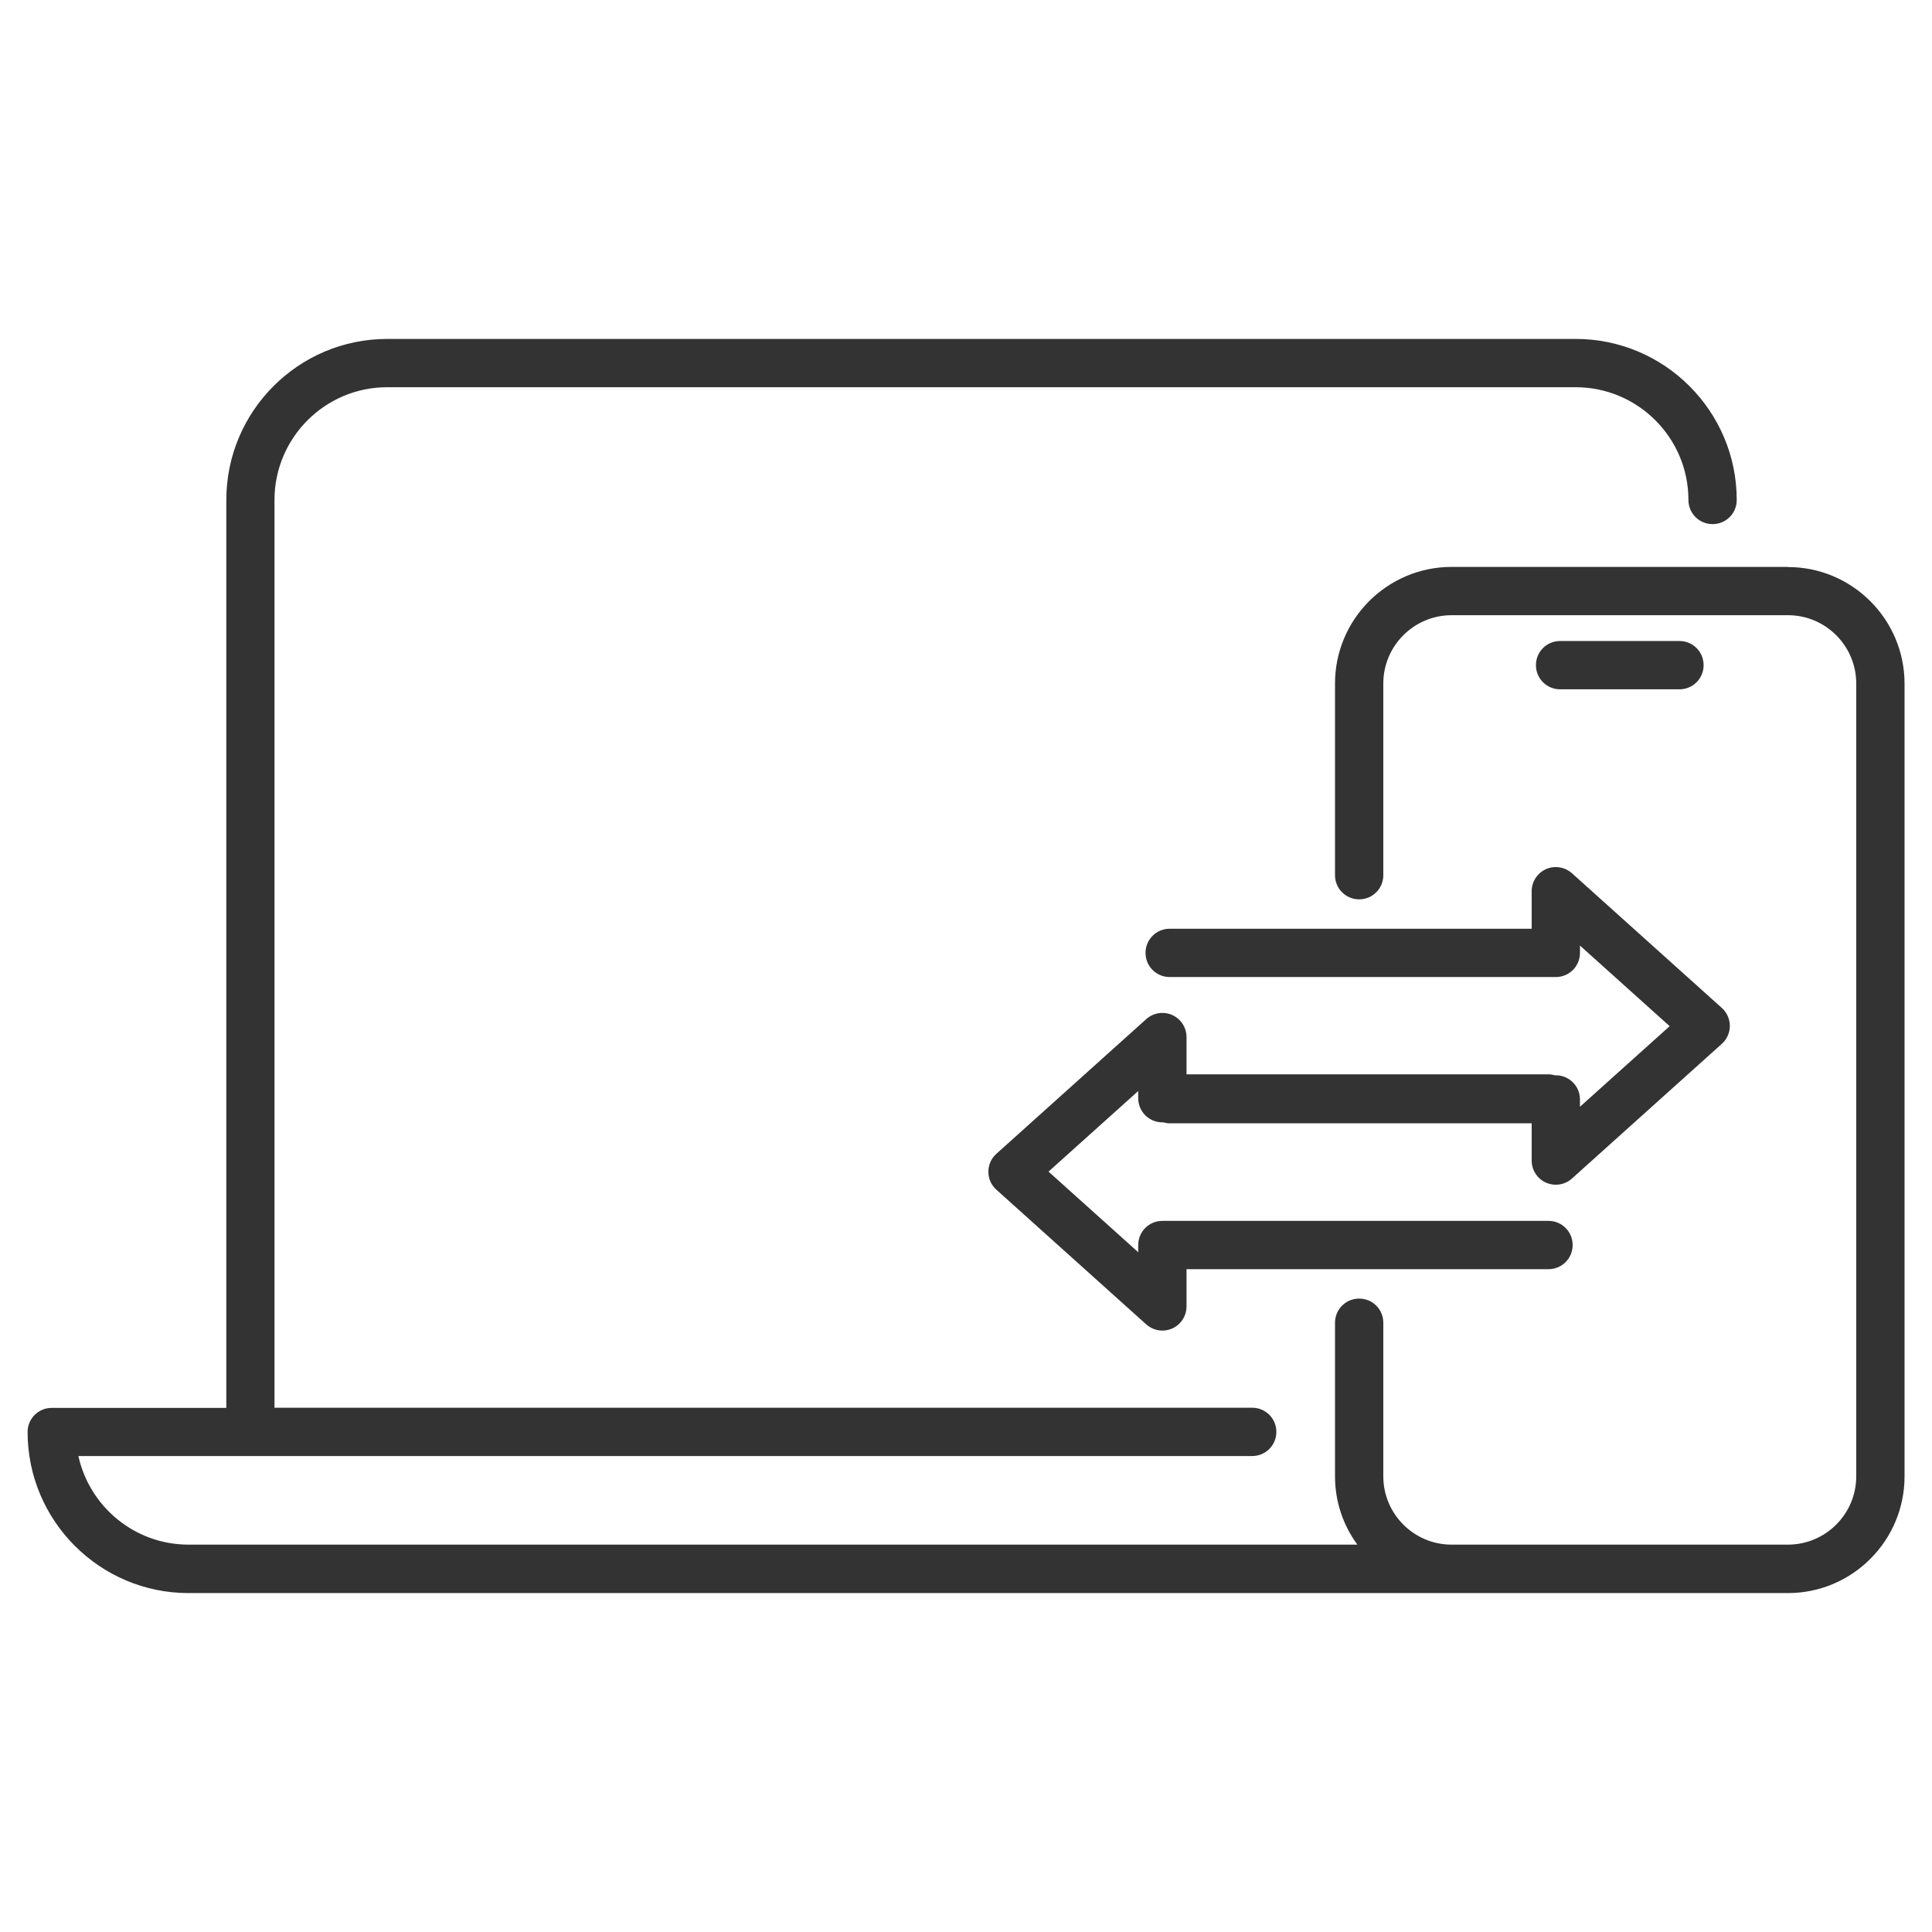
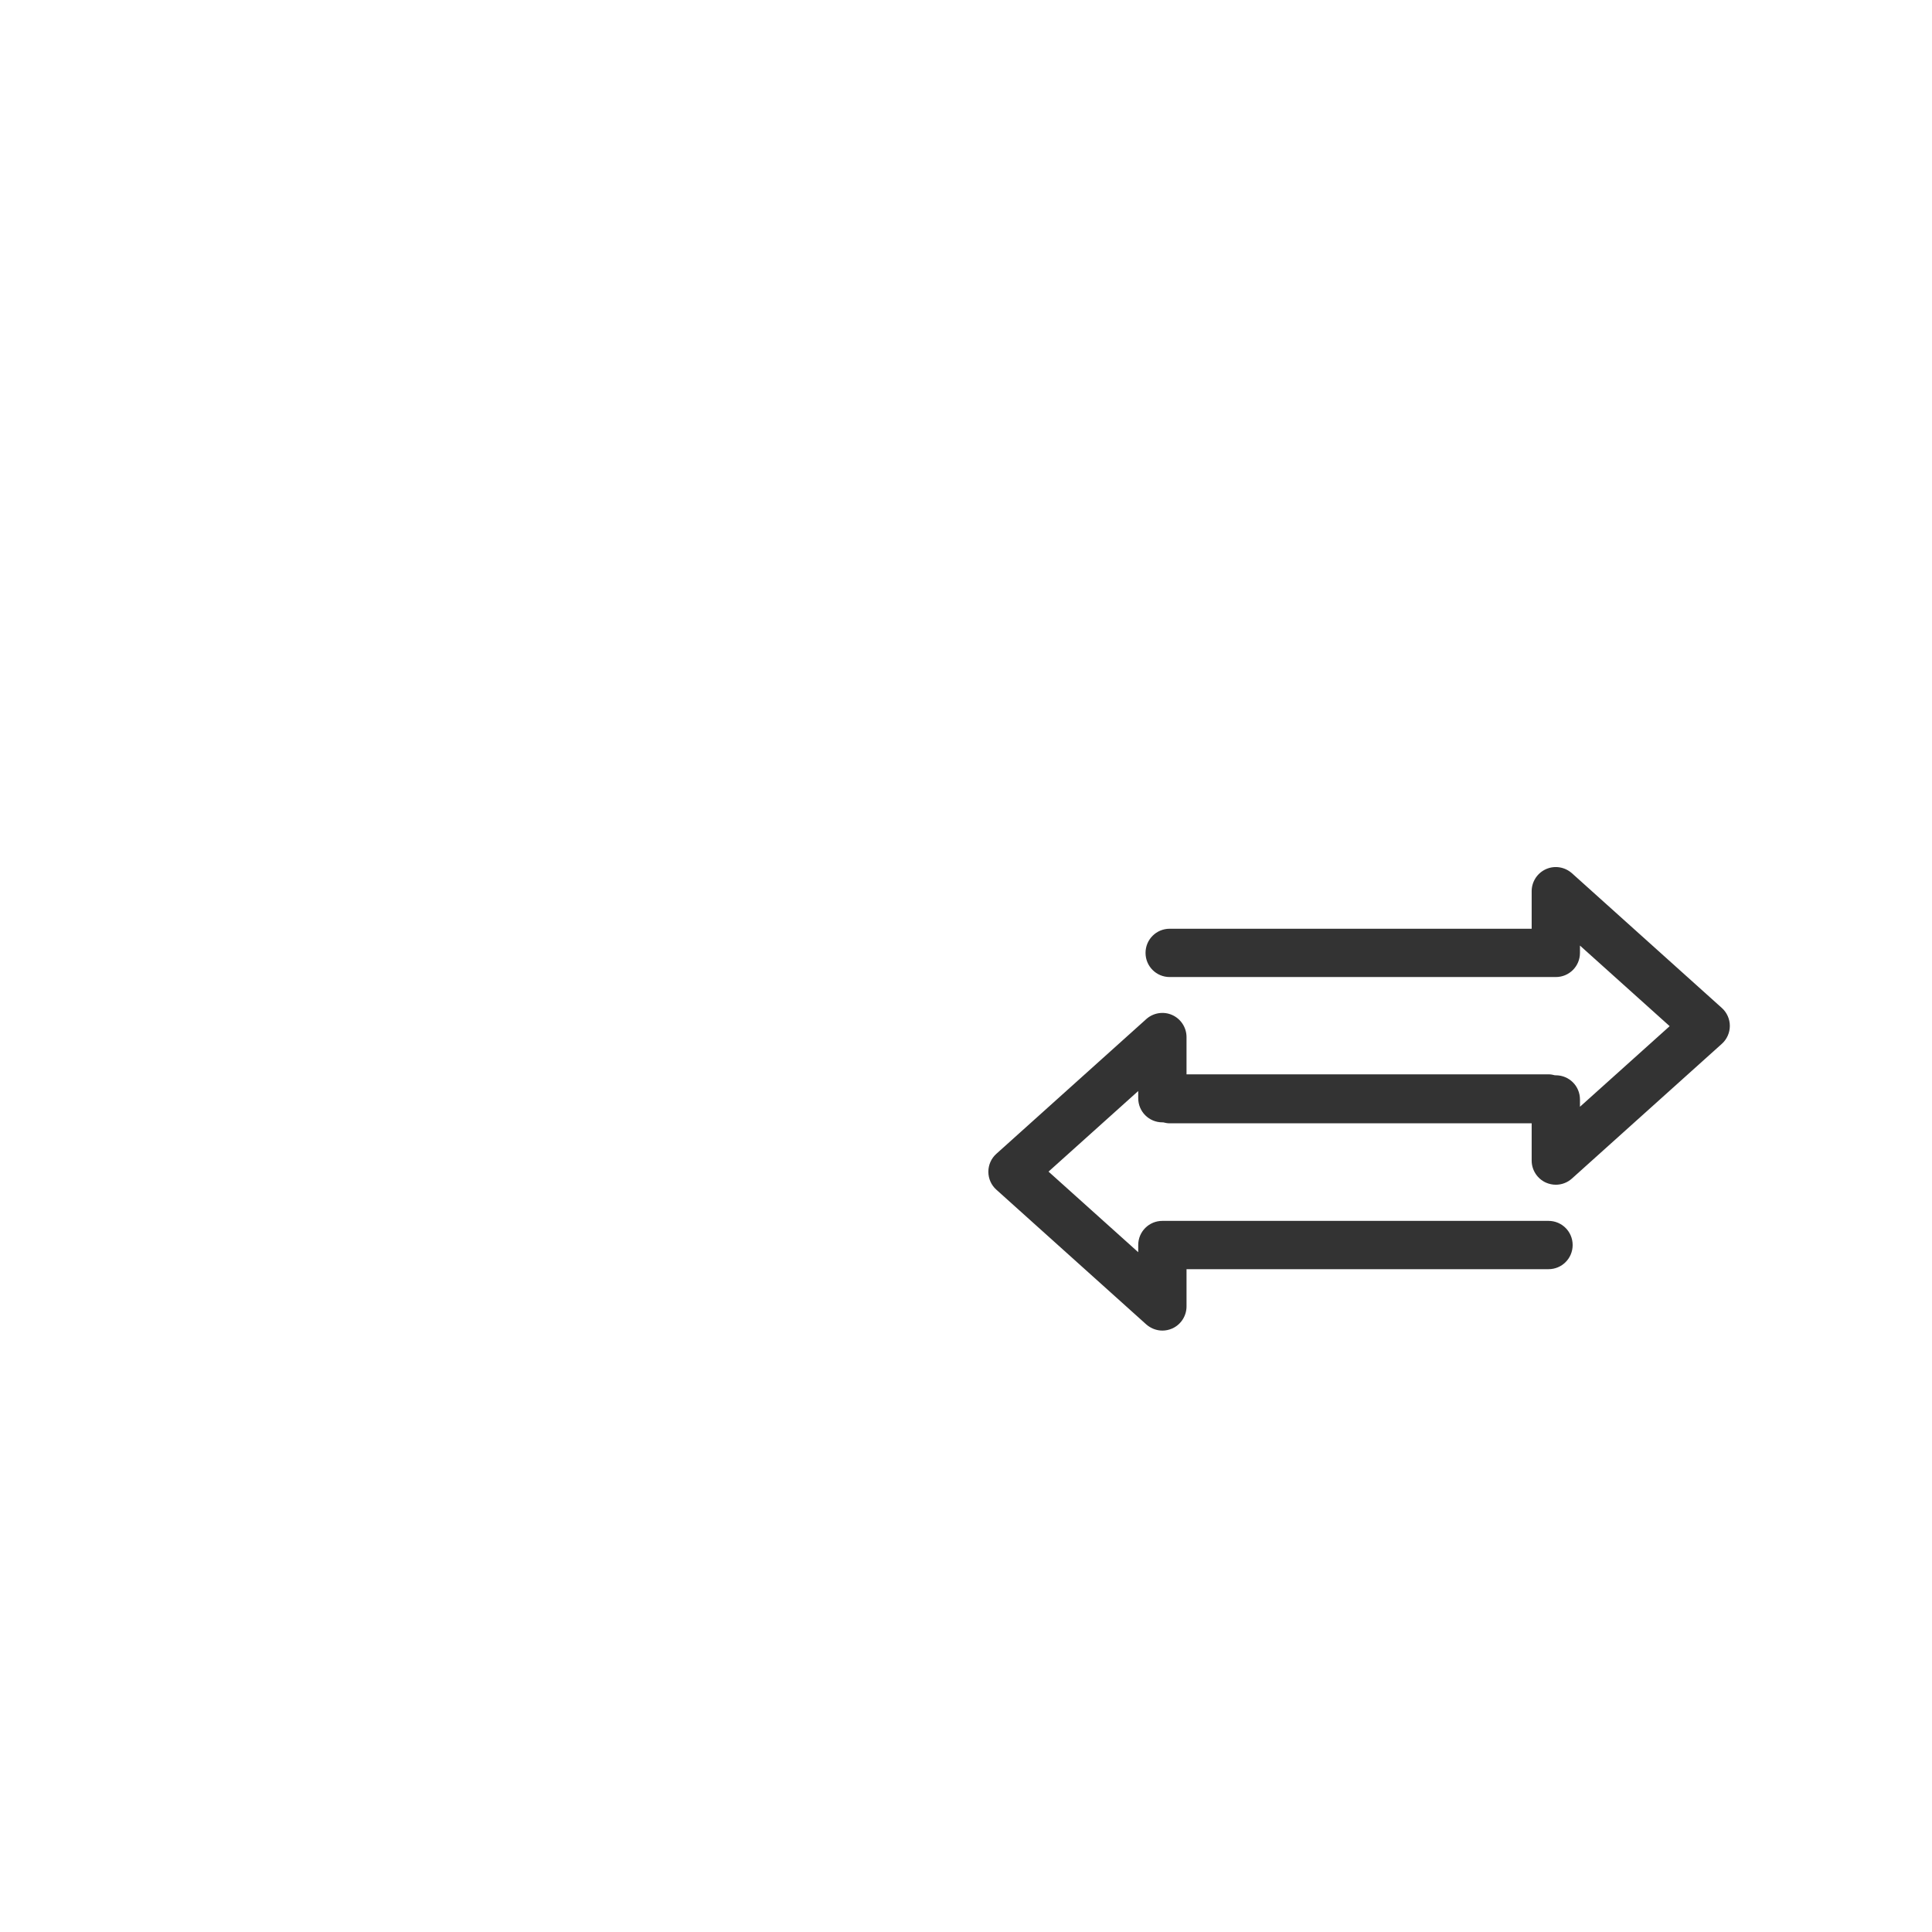
<svg xmlns="http://www.w3.org/2000/svg" id="_レイヤー_1" version="1.1" viewBox="0 0 140 140">
  <defs>
    <style>
      .st0 {
        fill: #333;
      }
    </style>
  </defs>
-   <path class="st0" d="M129.56,41.08h-24.37c-4.66,0-8.45,3.79-8.45,8.45v13.89c0,.97.78,1.75,1.75,1.75s1.75-.78,1.75-1.75v-13.89c0-2.73,2.22-4.95,4.95-4.95h24.37c2.73,0,4.95,2.22,4.95,4.95v57.45c0,2.73-2.22,4.95-4.95,4.95h-24.37c-2.73,0-4.95-2.22-4.95-4.95v-11.13c0-.97-.78-1.75-1.75-1.75s-1.75.78-1.75,1.75v11.13c0,1.85.6,3.56,1.62,4.95H13.66c-3.9,0-7.17-2.75-7.98-6.42h85.06c.97,0,1.75-.78,1.75-1.75s-.78-1.75-1.75-1.75H19.89V36.23c0-4.5,3.66-8.17,8.16-8.17h86.13c4.5,0,8.17,3.66,8.17,8.17,0,.97.78,1.75,1.75,1.75s1.75-.78,1.75-1.75c0-6.43-5.23-11.67-11.67-11.67H28.06c-6.43,0-11.66,5.23-11.66,11.67v65.79H3.75c-.97,0-1.75.78-1.75,1.75,0,6.43,5.23,11.67,11.66,11.67h115.9c4.66,0,8.45-3.79,8.45-8.45v-57.45c0-4.66-3.79-8.45-8.45-8.45h0Z" />
-   <path class="st0" d="M113.05,49.95h8.65c.97,0,1.75-.78,1.75-1.75s-.78-1.75-1.75-1.75h-8.65c-.97,0-1.75.78-1.75,1.75s.78,1.75,1.75,1.75Z" />
  <path class="st0" d="M110.99,67.3h-26.23c-.97,0-1.75.78-1.75,1.75s.78,1.75,1.75,1.75h27.98c.97,0,1.75-.78,1.75-1.75v-.53l6.5,5.84-6.5,5.84v-.53c0-.97-.78-1.75-1.75-1.75h-.06c-.15-.04-.3-.07-.47-.07h-26.23v-2.7c0-.69-.41-1.32-1.04-1.6s-1.37-.16-1.88.3l-10.86,9.76c-.37.33-.58.8-.58,1.3s.21.97.58,1.3l10.86,9.76c.33.29.75.45,1.17.45.24,0,.48-.05.71-.15.63-.28,1.04-.91,1.04-1.6v-2.7h26.23c.97,0,1.75-.78,1.75-1.75s-.78-1.75-1.75-1.75h-27.98c-.97,0-1.75.78-1.75,1.75v.52l-6.5-5.84,6.5-5.84v.52c0,.97.78,1.75,1.75,1.75h.06c.15.04.3.07.47.07h26.23v2.7c0,.69.41,1.32,1.04,1.6.23.1.47.15.71.15.42,0,.84-.15,1.17-.45l10.86-9.76c.37-.33.58-.81.58-1.3s-.21-.97-.58-1.3l-10.86-9.76c-.52-.46-1.25-.58-1.88-.3s-1.04.91-1.04,1.6c0,0,0,2.72,0,2.72Z" />
</svg>